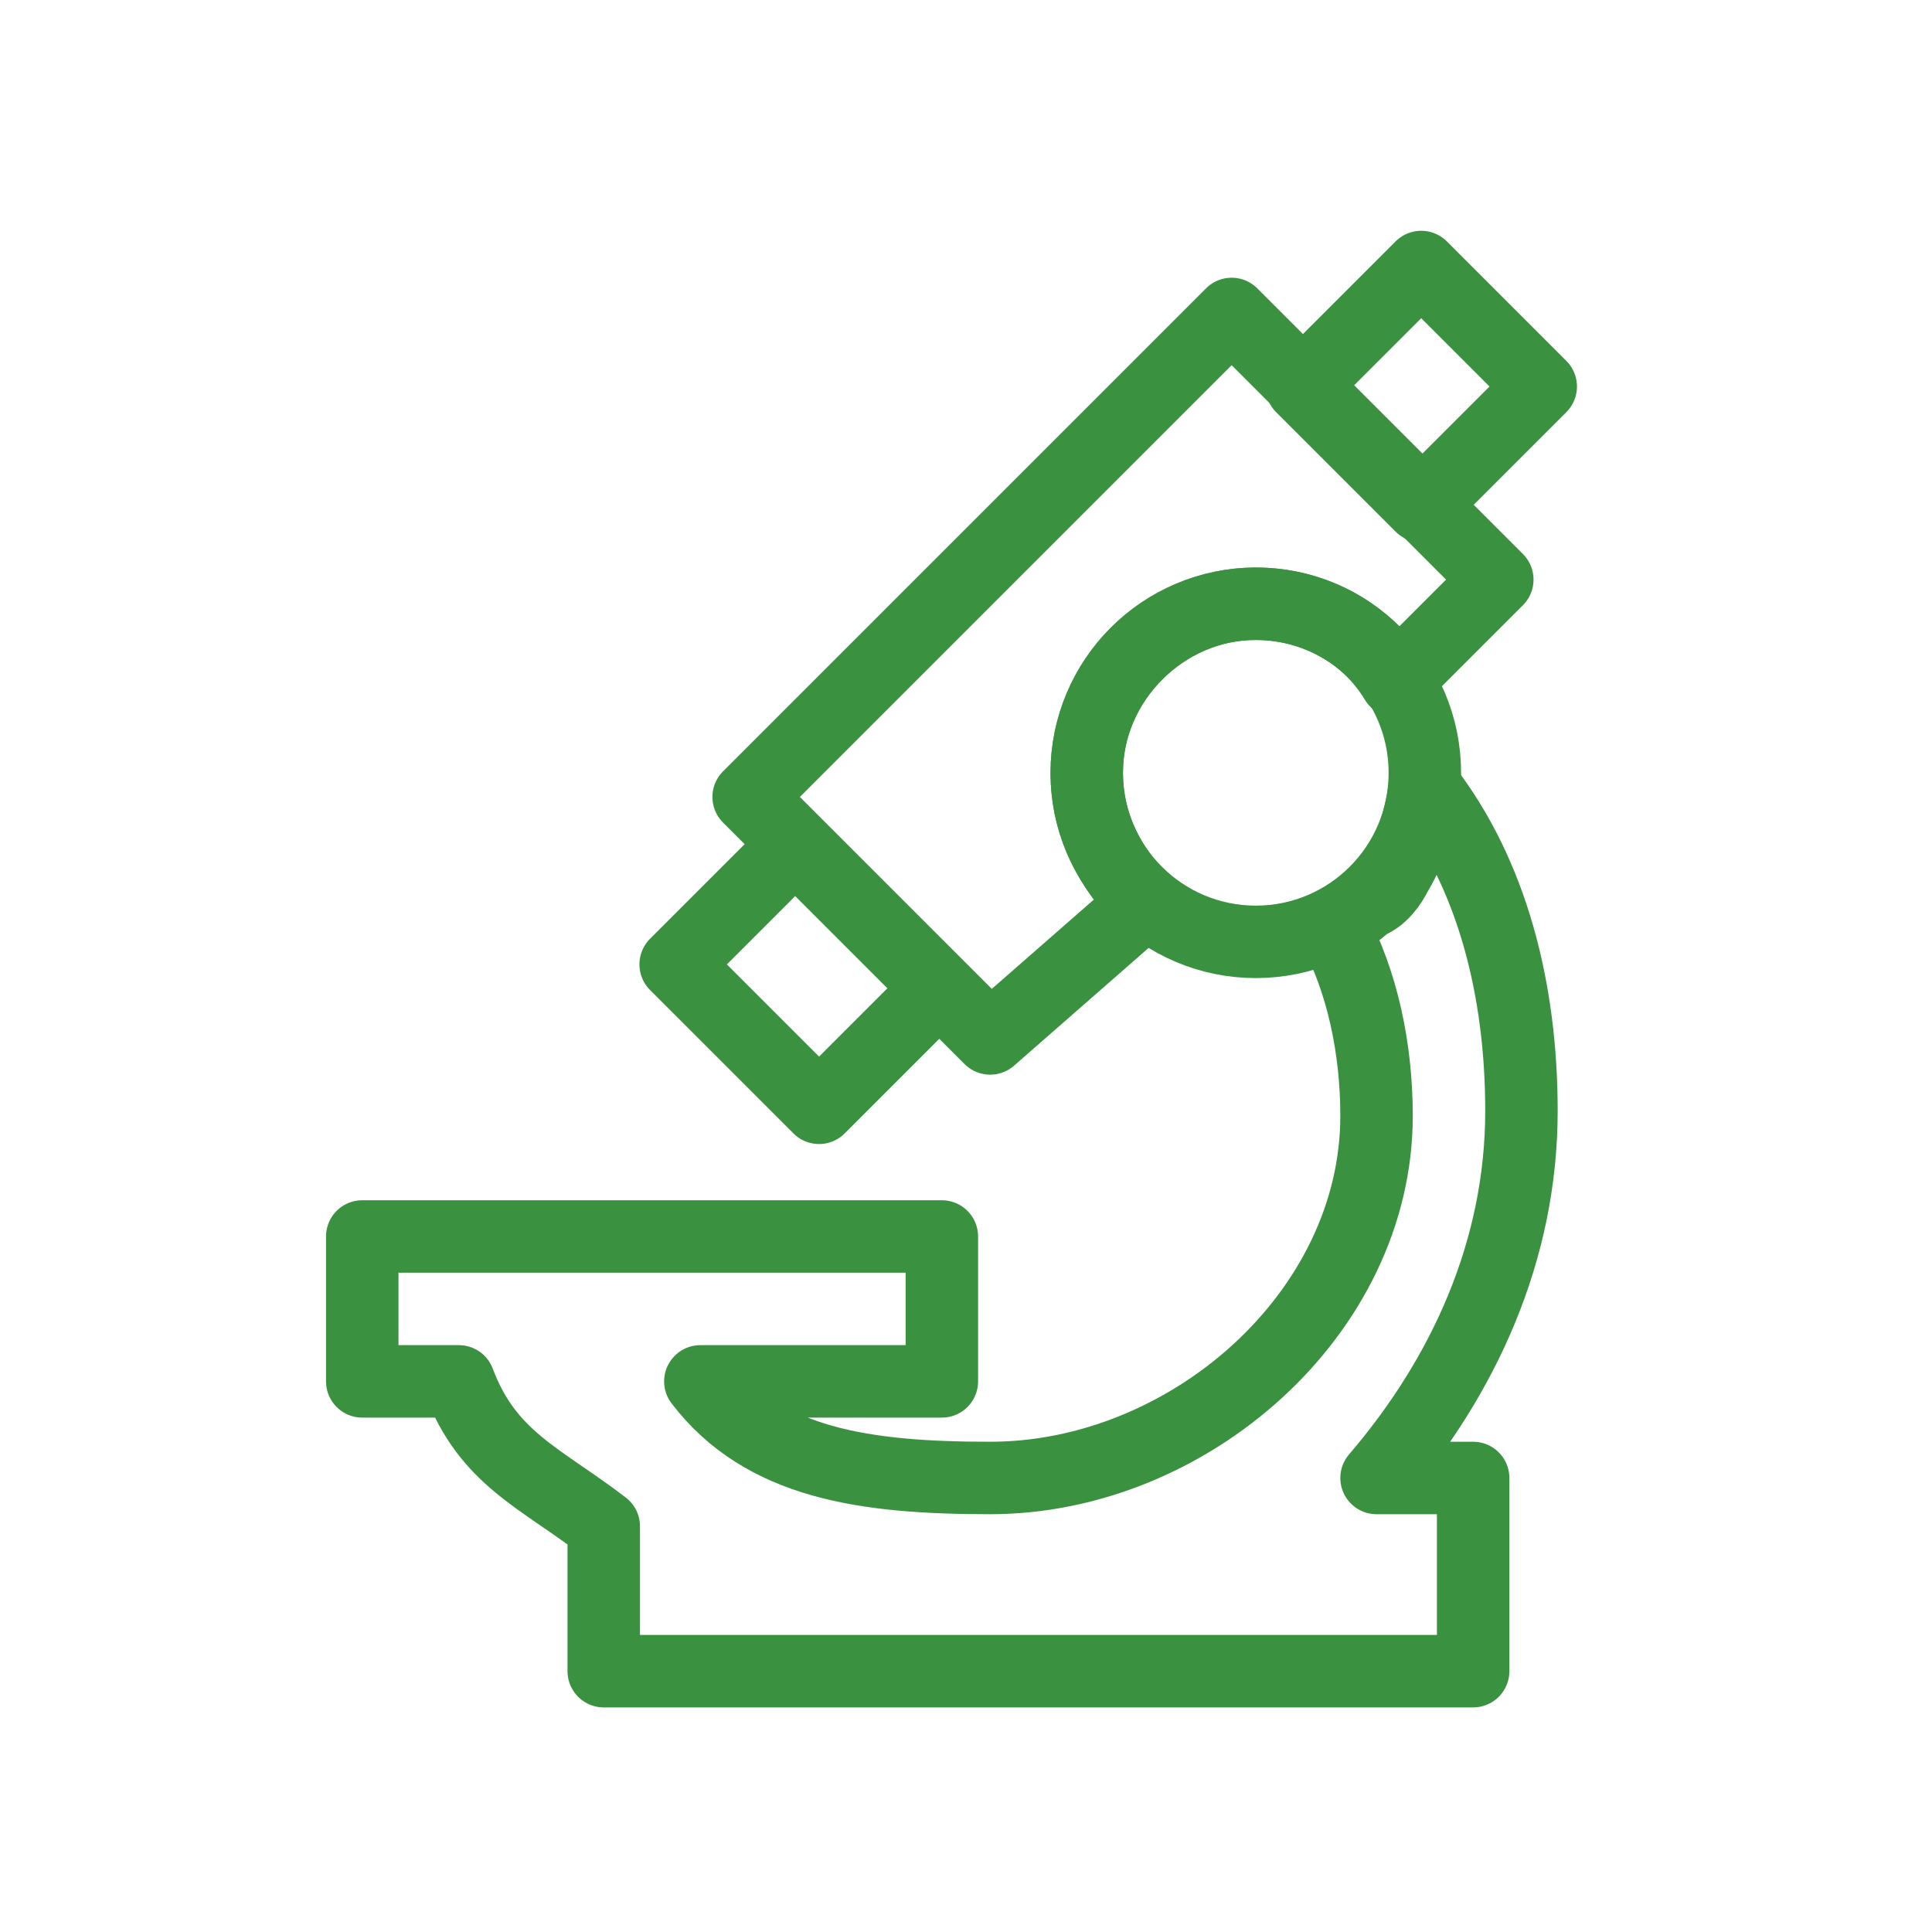
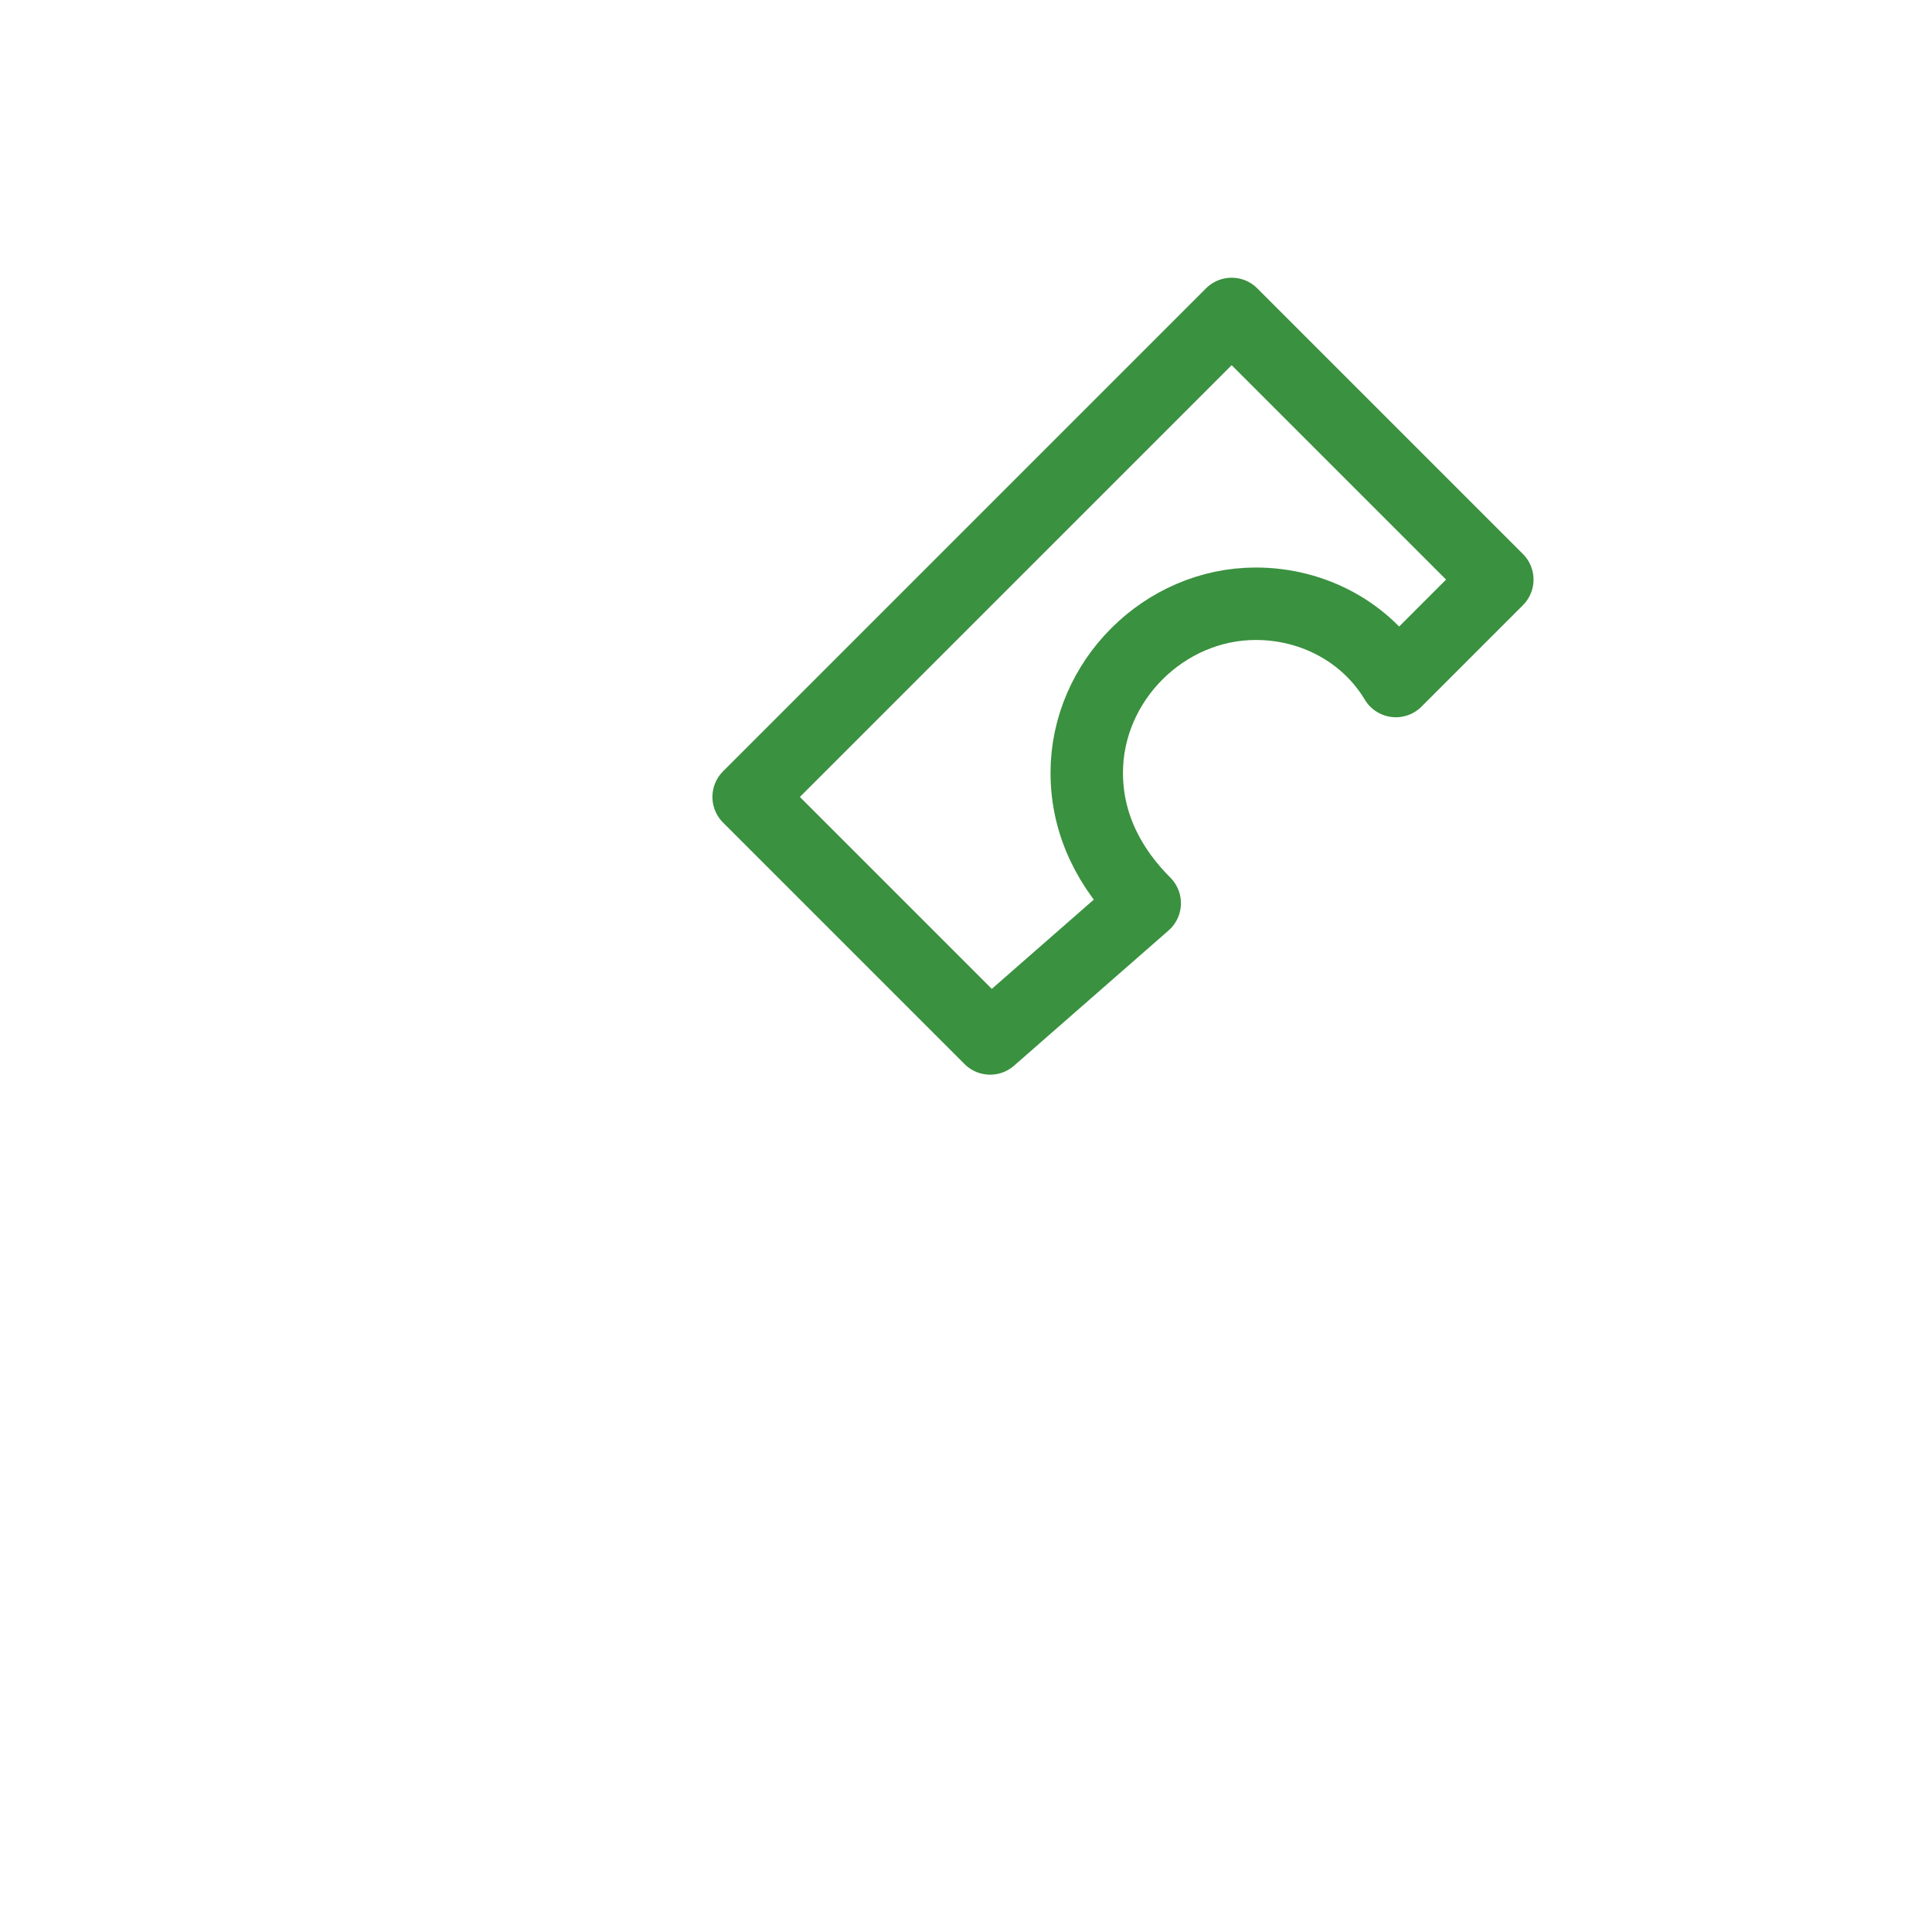
<svg xmlns="http://www.w3.org/2000/svg" version="1.1" id="Layer_1" x="0px" y="0px" viewBox="0 0 40 40" style="enable-background:new 0 0 40 40;" xml:space="preserve">
  <style type="text/css">
	.st0{fill:none;stroke:#3A913F;stroke-width:1.5;stroke-linecap:round;stroke-linejoin:round;stroke-miterlimit:10;}
</style>
  <g>
-     <rect x="15" y="18.1" transform="matrix(0.707 -0.707 0.707 0.707 -9.413 17.775)" class="st0" width="3.5" height="4.2" />
-     <rect x="27.7" y="6.2" transform="matrix(0.707 -0.707 0.707 0.707 2.983 23.203)" class="st0" width="3.5" height="3.5" />
-     <path class="st0" d="M31.5,23c0-2.5-0.6-4.9-2-6.7c-0.1,0.7-0.3,1.3-0.6,1.8c-0.1,0.2-0.3,0.5-0.6,0.6c-0.2,0.2-0.4,0.3-0.7,0.5   c0.6,1.1,0.9,2.5,0.9,3.9c0,4.1-3.9,7.5-8,7.5c-2.6,0-4.7-0.3-6-2h5v-3h-12v3h2c0.6,1.6,1.7,2,3,3v3h18l0-4h-2   C30.3,28.5,31.5,25.9,31.5,23z" />
    <path class="st0" d="M22.5,16c0-1.9,1.6-3.5,3.5-3.5c1.2,0,2.3,0.6,2.9,1.6L31,12l-5.5-5.5l-10,10l5,5l3.2-2.8   C23,18,22.5,17.1,22.5,16z" />
-     <circle class="st0" cx="26" cy="16" r="3.5" />
  </g>
</svg>